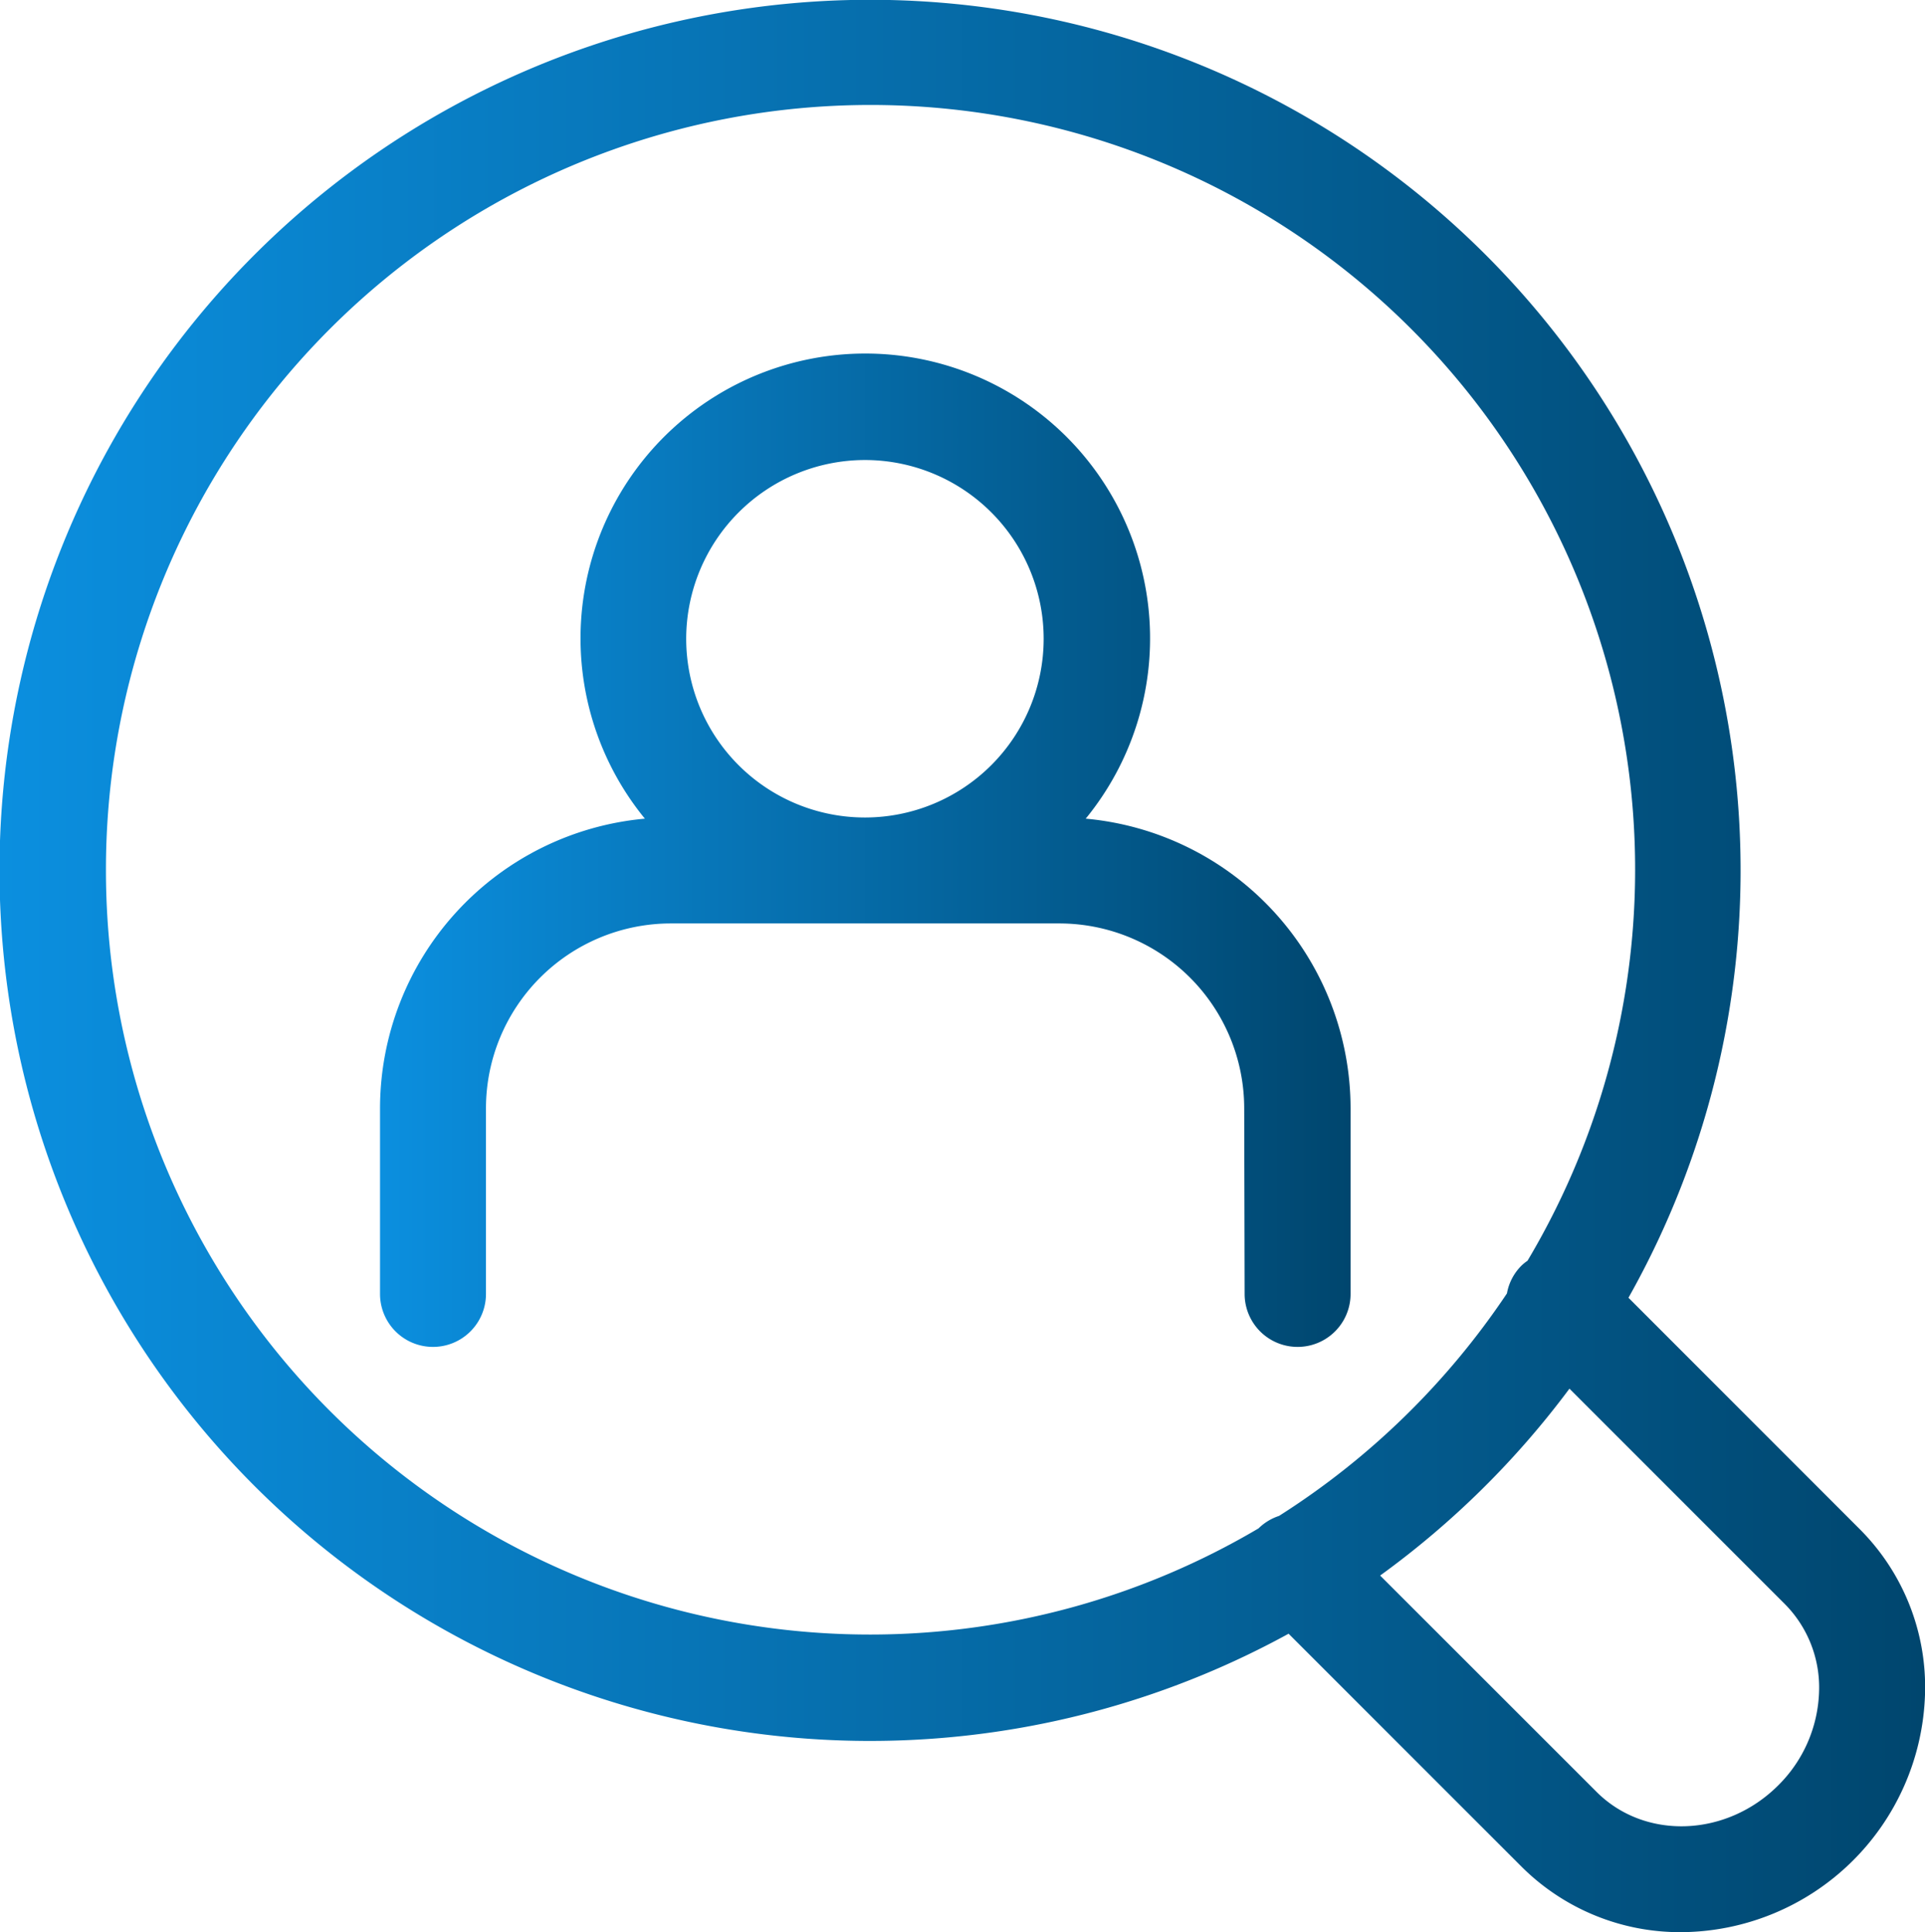
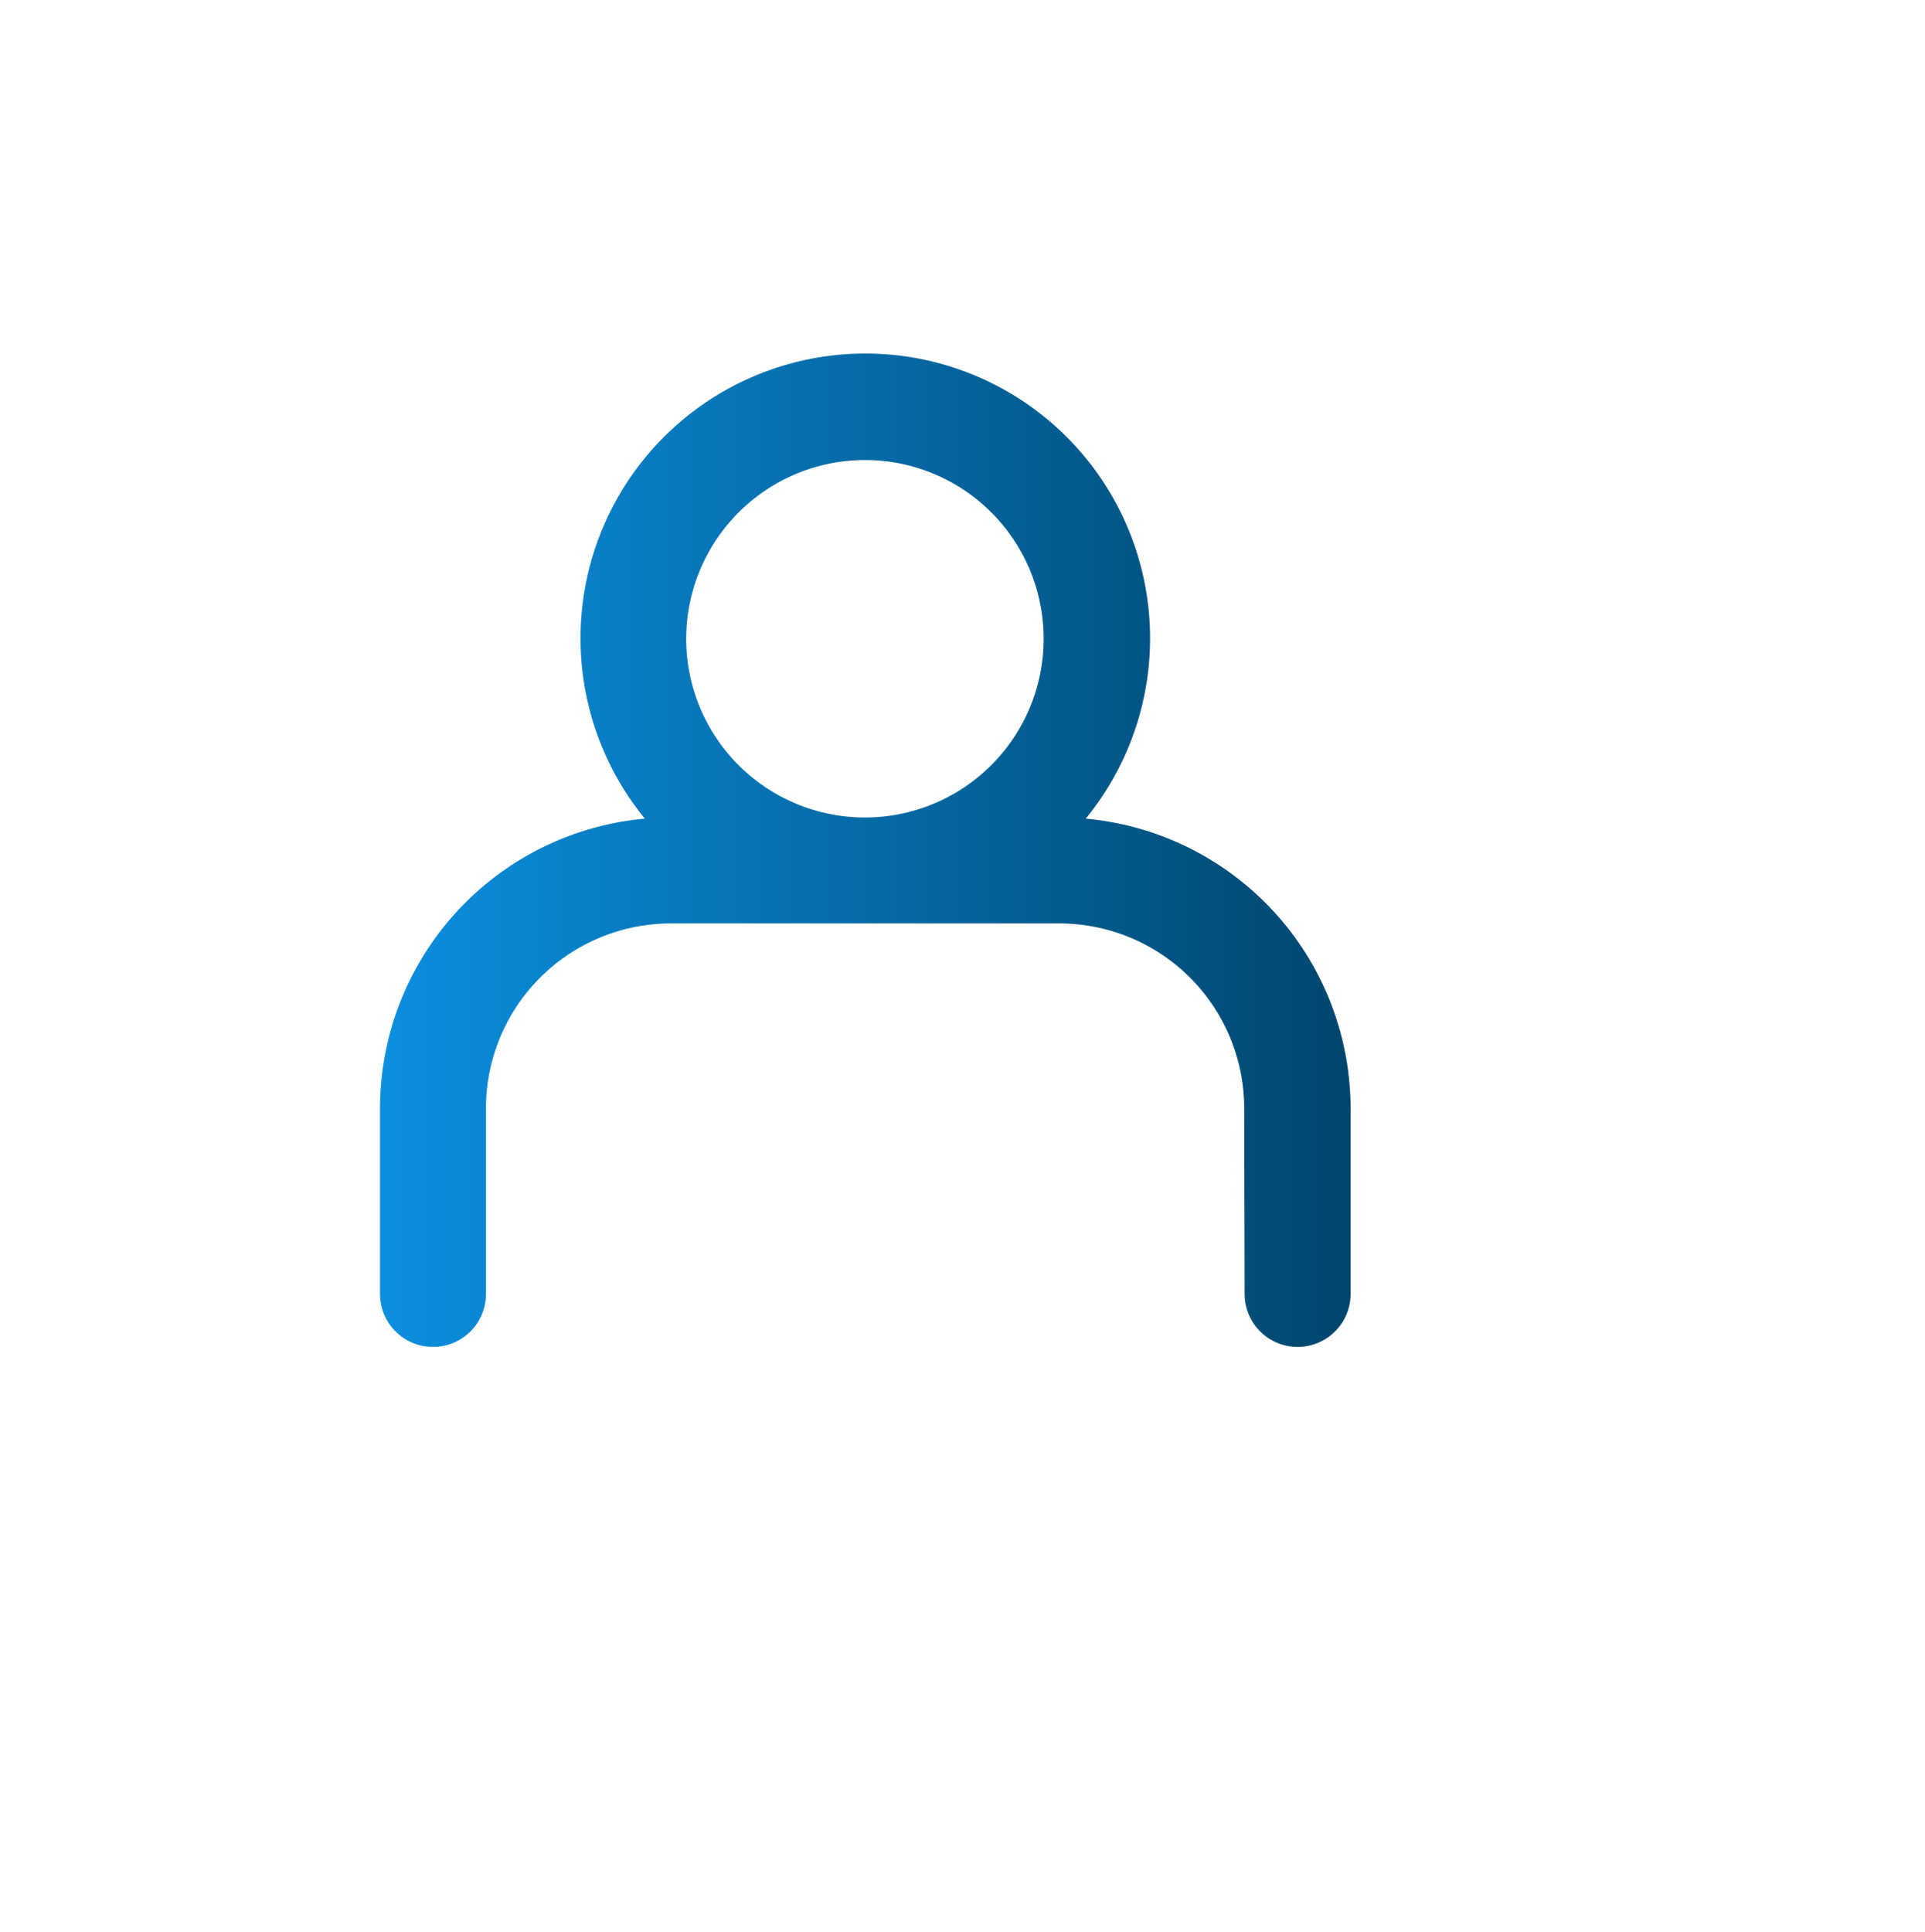
<svg xmlns="http://www.w3.org/2000/svg" xmlns:xlink="http://www.w3.org/1999/xlink" viewBox="0 0 181.7 182.37">
  <defs>
    <style>.cls-1{fill:url(#Dégradé_sans_nom_12);}.cls-2{fill:url(#Dégradé_sans_nom_12-2);}</style>
    <linearGradient id="Dégradé_sans_nom_12" x1="35.81" y1="80.28" x2="127.48" y2="80.28" gradientTransform="translate(-0.06 0.05)" gradientUnits="userSpaceOnUse">
      <stop offset="0" stop-color="#0b8fdf" />
      <stop offset="1" stop-color="#00466e" />
    </linearGradient>
    <linearGradient id="Dégradé_sans_nom_12-2" x1="0" y1="91.18" x2="181.7" y2="91.18" xlink:href="#Dégradé_sans_nom_12" />
  </defs>
  <g id="Calque_2" data-name="Calque 2">
    <g id="Calque_1-2" data-name="Calque 1">
      <path class="cls-1" d="M117.48,122.13a5,5,0,0,0,10,0V104.6a27.48,27.48,0,0,0-25-27.33,26.88,26.88,0,1,0-41.61,0,27.48,27.48,0,0,0-25,27.33v17.53a5,5,0,0,0,10,0V104.6A17.46,17.46,0,0,1,63.25,87.16H100a17.46,17.46,0,0,1,17.44,17.44ZM81.65,43.42A16.87,16.87,0,1,1,64.77,60.29,16.89,16.89,0,0,1,81.65,43.42Z" />
-       <path class="cls-2" d="M175.52,144.31l-21.81-21.82a82.17,82.17,0,1,0-32.08,31.71l22,22a21.18,21.18,0,0,0,15.07,6.17,23.17,23.17,0,0,0,23-22.42A21.08,21.08,0,0,0,175.52,144.31ZM10,82.16A72.17,72.17,0,1,1,144.18,119a4.1,4.1,0,0,0-.57.46,4.91,4.91,0,0,0-1.37,2.62,72.81,72.81,0,0,1-21.51,21,5,5,0,0,0-1.94,1.18l0,0A72.12,72.12,0,0,1,10,82.16Zm157.84,86.36c-4.9,4.89-12.58,5.17-17.14.61l-20.43-20.42a82.81,82.81,0,0,0,17.87-17.64l20.31,20.31a11.18,11.18,0,0,1,3.25,8.31A13,13,0,0,1,167.84,168.52Z" />
    </g>
  </g>
</svg>